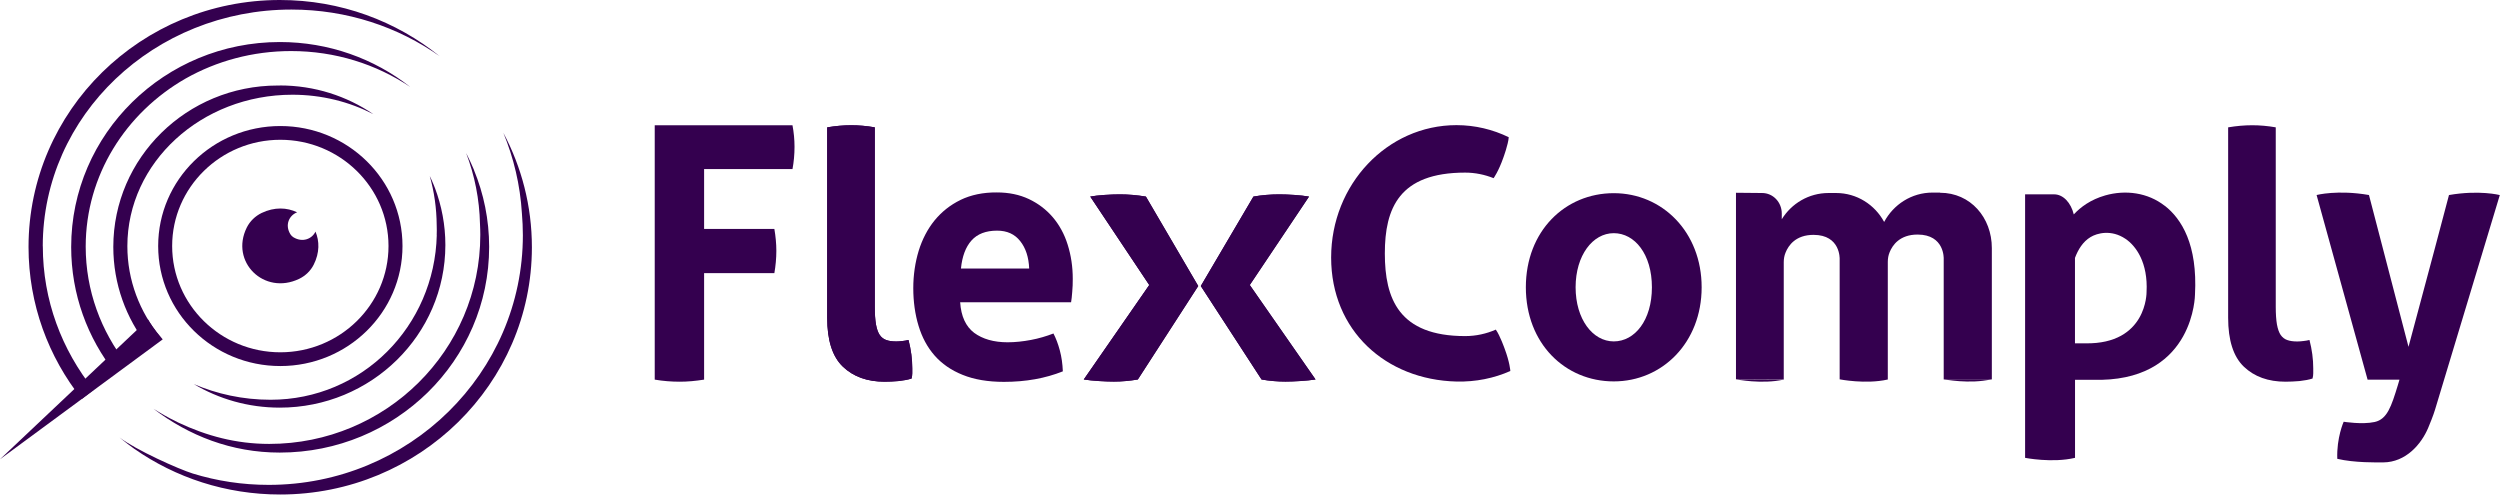
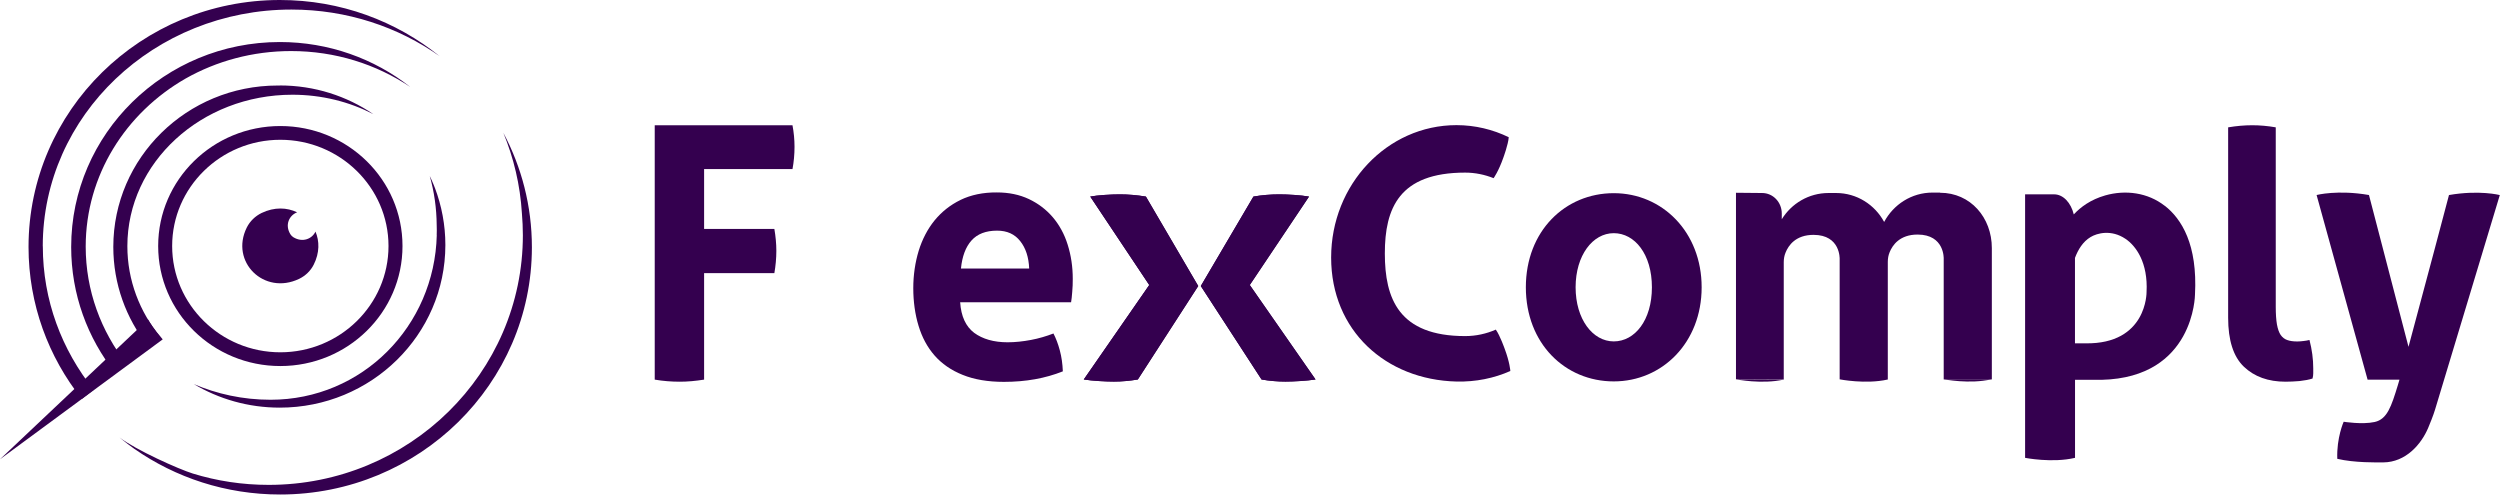
<svg xmlns="http://www.w3.org/2000/svg" width="182" height="36" viewBox="0 0 182 36" fill="none">
  <path d="M3.113 17.926C3.113 8.41 11.219 0.696 21.214 0.696C25.258 0.696 28.993 1.959 32.01 4.096C28.849 1.537 24.797 0 20.378 0C10.27 0 2.077 8.049 2.077 17.978C2.077 22.153 3.527 25.992 5.956 29.044L6.818 28.369C4.498 25.47 3.118 21.857 3.118 17.93L3.113 17.926Z" fill="#34004F" />
  <path d="M10.839 23.362C10.839 23.362 11.17 23.932 11.845 24.707L0 33.435L10.774 23.257L10.844 23.366L10.839 23.362Z" fill="#34004F" />
  <path d="M36.641 9.664C37.398 11.492 37.869 13.464 37.995 15.532C38.038 16.054 38.065 16.585 38.065 17.121C38.065 27.159 29.78 35.299 19.559 35.299C17.635 35.299 15.785 35.012 14.043 34.476C13.038 34.167 9.882 32.757 8.698 31.843C8.698 31.843 9.142 32.222 9.777 32.674C12.772 34.768 16.438 36 20.395 36C30.516 36 38.722 27.942 38.722 18C38.722 14.992 37.969 12.154 36.641 9.664Z" fill="#34004F" />
-   <path d="M34.5 12.367V12.354C34.5 12.354 34.483 12.319 34.457 12.258C34.322 11.936 34.174 11.618 34.017 11.309C33.991 11.252 33.965 11.2 33.934 11.143C34.553 12.758 34.905 14.5 34.944 16.319C34.957 16.58 34.966 16.841 34.966 17.103C34.966 25.504 28.088 32.317 19.599 32.317C17.179 32.317 15.02 31.725 12.982 30.763C12.904 30.728 12.477 30.515 12.36 30.449C12.107 30.314 11.859 30.175 11.615 30.027C11.459 29.936 11.306 29.844 11.171 29.757C13.748 31.72 16.852 32.948 20.365 32.948C28.785 32.948 35.61 26.244 35.61 17.973C35.61 15.993 35.214 14.099 34.5 12.367Z" fill="#34004F" />
  <path d="M20.408 10.176C24.748 10.176 28.283 13.645 28.283 17.911C28.283 22.177 24.748 25.647 20.408 25.647C16.068 25.647 12.533 22.177 12.533 17.911C12.533 13.645 16.068 10.176 20.408 10.176ZM20.408 9.175C15.498 9.175 11.515 13.084 11.515 17.911C11.515 22.739 15.498 26.648 20.408 26.648C25.319 26.648 29.302 22.739 29.302 17.911C29.302 13.084 25.319 9.175 20.408 9.175Z" fill="#34004F" />
  <path d="M22.972 16.851C22.728 17.386 22.036 17.682 21.361 17.273C21.274 17.221 21.2 17.146 21.144 17.059C20.717 16.376 21.052 15.675 21.631 15.457C20.896 15.101 19.977 15.057 19.046 15.505C18.58 15.732 18.197 16.102 17.966 16.563C16.725 19.062 19.228 21.521 21.775 20.302C22.236 20.08 22.615 19.715 22.841 19.262C23.272 18.404 23.264 17.551 22.963 16.851H22.972Z" fill="#34004F" />
  <path d="M29.843 6.312C27.244 4.275 23.953 3.06 20.374 3.06C11.981 3.06 5.182 9.742 5.182 17.982C5.182 21.434 6.374 24.612 8.381 27.141L8.46 27.08C8.46 27.08 8.464 27.089 8.468 27.093L9.226 26.497C7.354 24.116 6.239 21.156 6.239 17.952C6.239 12.763 9.152 8.218 13.509 5.72C15.756 4.449 18.385 3.717 21.193 3.717C24.414 3.717 27.396 4.679 29.843 6.316V6.312Z" fill="#34004F" />
  <path d="M31.797 17.118C31.635 23.734 26.377 29.102 19.695 29.102C17.679 29.102 15.781 28.679 14.109 27.961C15.933 29.049 18.075 29.676 20.365 29.676C27.021 29.676 32.419 24.379 32.423 17.84C32.423 16.382 32.153 14.985 31.666 13.692C31.666 13.679 31.657 13.67 31.653 13.661C31.622 13.583 31.592 13.505 31.561 13.431C31.544 13.392 31.527 13.348 31.509 13.309C31.492 13.265 31.474 13.222 31.453 13.178C31.426 13.113 31.396 13.048 31.366 12.982C31.361 12.969 31.352 12.956 31.348 12.943C31.331 12.904 31.309 12.86 31.287 12.817C31.609 13.953 31.783 15.155 31.792 16.404C31.801 16.639 31.801 16.878 31.792 17.122L31.797 17.118Z" fill="#34004F" />
  <path d="M20.368 6.226C20.316 6.226 20.264 6.226 20.212 6.226C13.604 6.226 8.249 11.484 8.249 17.975C8.249 20.678 9.181 23.172 10.743 25.157L10.844 25.079C10.865 25.105 10.883 25.131 10.9 25.157L11.679 24.548C10.169 22.702 9.272 20.412 9.272 17.922C9.272 11.832 14.653 6.896 21.287 6.896C23.429 6.896 25.44 7.41 27.181 8.311C25.248 6.992 22.902 6.221 20.373 6.221L20.368 6.226Z" fill="#34004F" />
  <path fill-rule="evenodd" clip-rule="evenodd" d="M57.693 12.313C57.789 11.795 57.841 11.255 57.841 10.685C57.841 10.154 57.789 9.632 57.693 9.118H47.664V27.636C48.273 27.741 48.878 27.788 49.488 27.788C50.045 27.788 50.633 27.736 51.259 27.636V19.883H56.374C56.466 19.352 56.518 18.808 56.518 18.259C56.518 17.741 56.466 17.21 56.374 16.666H51.259V12.309H57.698L57.693 12.313Z" fill="#34004F" />
-   <path fill-rule="evenodd" clip-rule="evenodd" d="M60.219 9.27V23.131C60.219 24.772 60.597 25.964 61.364 26.696C62.126 27.423 63.14 27.788 64.394 27.788C64.707 27.788 65.046 27.771 65.416 27.741C65.782 27.701 66.1 27.64 66.361 27.558C66.396 27.418 66.413 27.297 66.413 27.183V26.813C66.413 26.139 66.322 25.455 66.139 24.75C65.991 24.789 65.843 24.811 65.686 24.828C65.53 24.846 65.386 24.859 65.26 24.859C64.964 24.859 64.72 24.828 64.52 24.754C64.328 24.689 64.167 24.563 64.041 24.384C63.919 24.201 63.832 23.949 63.771 23.622C63.714 23.296 63.684 22.865 63.684 22.33V9.27C63.087 9.166 62.517 9.118 61.964 9.118C61.411 9.118 60.815 9.17 60.227 9.27H60.219Z" fill="#34004F" />
-   <path fill-rule="evenodd" clip-rule="evenodd" d="M60.219 9.27V23.131C60.219 24.772 60.597 25.964 61.364 26.696C62.126 27.423 63.14 27.788 64.394 27.788C64.707 27.788 65.046 27.771 65.416 27.741C65.782 27.701 66.1 27.64 66.361 27.558C66.396 27.418 66.413 27.297 66.413 27.183V26.813C66.413 26.139 66.322 25.455 66.139 24.75C65.991 24.789 65.843 24.811 65.686 24.828C65.53 24.846 65.386 24.859 65.26 24.859C64.964 24.859 64.72 24.828 64.52 24.754C64.328 24.689 64.167 24.563 64.041 24.384C63.919 24.201 63.832 23.949 63.771 23.622C63.714 23.296 63.684 22.865 63.684 22.33V9.27C63.087 9.166 62.517 9.118 61.964 9.118C61.411 9.118 60.815 9.17 60.227 9.27H60.219Z" fill="#34004F" />
  <path fill-rule="evenodd" clip-rule="evenodd" d="M162.209 9.27V23.131C162.209 24.772 162.588 25.964 163.354 26.696C164.116 27.423 165.13 27.788 166.384 27.788C166.698 27.788 167.037 27.771 167.407 27.741C167.773 27.701 168.091 27.64 168.352 27.558C168.387 27.418 168.404 27.297 168.404 27.183V26.813C168.404 26.139 168.313 25.455 168.13 24.75C167.982 24.789 167.834 24.811 167.677 24.828C167.52 24.846 167.377 24.859 167.25 24.859C166.954 24.859 166.711 24.828 166.51 24.754C166.319 24.689 166.158 24.563 166.032 24.384C165.91 24.201 165.823 23.949 165.762 23.622C165.705 23.296 165.675 22.865 165.675 22.33V9.27C165.078 9.166 164.508 9.118 163.955 9.118C163.402 9.118 162.806 9.17 162.218 9.27H162.209Z" fill="#34004F" />
  <path fill-rule="evenodd" clip-rule="evenodd" d="M69.931 14.554C69.178 14.919 68.551 15.42 68.033 16.051C67.528 16.674 67.14 17.418 66.879 18.262C66.622 19.111 66.487 20.025 66.487 20.983C66.487 21.941 66.614 22.881 66.87 23.717C67.123 24.557 67.506 25.271 68.033 25.876C68.559 26.477 69.243 26.956 70.083 27.291C70.919 27.63 71.92 27.8 73.087 27.8C74.676 27.8 76.103 27.543 77.375 27.034C77.353 26.49 77.283 25.98 77.153 25.502C77.026 25.027 76.87 24.622 76.691 24.278C76.169 24.479 75.625 24.64 75.05 24.748C74.471 24.857 73.905 24.918 73.352 24.918C72.347 24.918 71.537 24.683 70.919 24.23C70.309 23.765 69.966 23.029 69.9 22.006H77.975C78.006 21.819 78.036 21.575 78.058 21.253C78.089 20.944 78.097 20.626 78.097 20.304C78.097 19.416 77.971 18.589 77.727 17.814C77.488 17.044 77.122 16.378 76.648 15.82C76.165 15.255 75.59 14.819 74.906 14.493C74.223 14.171 73.448 14.009 72.569 14.009C71.567 14.001 70.684 14.188 69.926 14.554H69.931ZM70.723 17.509C71.15 17.03 71.772 16.791 72.586 16.791C73.317 16.791 73.87 17.044 74.271 17.553C74.671 18.053 74.893 18.724 74.924 19.551H69.957C70.044 18.672 70.296 17.988 70.723 17.509Z" fill="#34004F" />
  <path fill-rule="evenodd" clip-rule="evenodd" d="M91.249 14.311L87.418 20.823L91.841 27.627C92.424 27.731 93.007 27.779 93.582 27.779C94.157 27.779 95.136 27.727 95.772 27.627L90.983 20.749L95.297 14.311C94.714 14.206 93.739 14.15 93.134 14.15C92.476 14.15 91.845 14.206 91.244 14.311H91.249Z" fill="#34004F" />
  <path fill-rule="evenodd" clip-rule="evenodd" d="M91.249 14.311L87.418 20.823L91.841 27.627C92.424 27.731 93.007 27.779 93.582 27.779C94.157 27.779 95.136 27.727 95.772 27.627L90.983 20.749L95.297 14.311C94.714 14.206 93.739 14.15 93.134 14.15C92.476 14.15 91.845 14.206 91.244 14.311H91.249Z" fill="#34004F" />
  <path fill-rule="evenodd" clip-rule="evenodd" d="M79.369 14.311L83.665 20.749L78.898 27.627C79.543 27.731 80.513 27.779 81.093 27.779C81.671 27.779 82.246 27.727 82.834 27.627L87.231 20.823L83.421 14.311C82.786 14.206 82.15 14.15 81.528 14.15C80.905 14.15 79.908 14.206 79.364 14.311H79.369Z" fill="#34004F" />
  <path fill-rule="evenodd" clip-rule="evenodd" d="M79.369 14.311L83.665 20.749L78.898 27.627C79.543 27.731 80.513 27.779 81.093 27.779C81.671 27.779 82.246 27.727 82.834 27.627L87.231 20.823L83.421 14.311C82.786 14.206 82.15 14.15 81.528 14.15C80.905 14.15 79.908 14.206 79.364 14.311H79.369Z" fill="#34004F" />
  <path d="M109.953 27.018C109.953 26.983 109.91 26.378 109.54 25.39C109.54 25.39 109.205 24.437 108.904 24.01V23.997H108.895C108.208 24.297 107.455 24.467 106.662 24.467C101.83 24.467 100.816 21.738 100.816 18.451C100.816 15.165 101.856 12.566 106.662 12.566C107.394 12.566 108.09 12.714 108.734 12.971C108.734 12.971 109.096 12.475 109.448 11.465C109.448 11.465 109.801 10.507 109.836 9.993L109.827 10.02L109.836 9.989C108.678 9.427 107.389 9.11 106.031 9.11C100.99 9.11 96.907 13.424 96.907 18.747C96.907 24.071 100.89 27.649 106.031 27.776C107.433 27.81 108.765 27.536 109.953 27.009V27.018Z" fill="#34004F" />
  <path fill-rule="evenodd" clip-rule="evenodd" d="M117.481 14.063C113.946 14.063 111.082 16.814 111.082 20.914C111.082 25.015 113.946 27.766 117.481 27.766C121.016 27.766 123.88 24.937 123.88 20.914C123.88 16.892 121.016 14.063 117.481 14.063ZM117.481 24.854C115.949 24.854 114.704 23.239 114.704 20.914C114.704 18.59 115.949 16.975 117.481 16.975C119.014 16.975 120.259 18.511 120.259 20.914C120.259 23.317 119.014 24.854 117.481 24.854Z" fill="#34004F" />
  <path d="M141.236 14.02H140.688C139.16 14.02 137.841 14.891 137.166 16.158C136.487 14.904 135.181 14.051 133.666 14.051H133.118C131.677 14.051 130.419 14.817 129.713 15.962V15.544C129.713 14.717 129.074 14.051 128.281 14.051L126.379 14.033V27.611L129.857 27.628V19.087C129.857 18.848 129.896 18.613 129.988 18.391C130.197 17.868 130.723 17.098 132.025 17.098C134.001 17.098 133.927 18.857 133.927 18.857V27.615H133.923C133.923 27.615 135.825 27.989 137.41 27.632H137.432V19.066C137.432 18.826 137.471 18.591 137.562 18.369C137.771 17.847 138.298 17.076 139.6 17.076C141.576 17.076 141.502 18.835 141.502 18.835V27.619H145.006V18.06C145.006 15.835 143.448 14.033 141.241 14.033L141.236 14.02Z" fill="#34004F" />
  <path d="M129.857 27.634L126.379 27.616C126.379 27.616 128.277 27.991 129.857 27.634Z" fill="#34004F" />
  <path d="M144.985 27.611H141.499C141.499 27.611 143.401 27.985 144.985 27.611Z" fill="#34004F" />
  <path fill-rule="evenodd" clip-rule="evenodd" d="M157.592 14.983C156.364 14.021 154.745 13.804 153.261 14.226C152.198 14.53 151.467 15.075 150.971 15.61C150.766 14.761 150.205 14.148 149.539 14.148H147.427V33.331C147.427 33.331 149.408 33.723 151.062 33.331V27.651H152.999C159.756 27.49 159.795 21.448 159.795 21.448C159.991 17.804 158.82 15.937 157.596 14.979L157.592 14.983ZM151.82 24.995H151.058V18.775C151.28 18.178 151.632 17.595 152.19 17.26C152.677 16.964 153.705 16.698 154.728 17.382C155.498 17.895 156.386 19.119 156.269 21.273C156.269 21.273 156.312 25.065 151.82 24.995Z" fill="#34004F" />
  <path fill-rule="evenodd" clip-rule="evenodd" d="M178.277 14.197H178.286C178.286 14.197 176.453 21.144 175.339 25.249L172.461 14.197C170.172 13.8 168.648 14.197 168.648 14.197L172.361 27.639H174.682C174.634 27.808 174.594 27.944 174.564 28.039C174.089 29.589 173.789 30.52 172.875 30.721C171.961 30.921 170.62 30.703 170.62 30.703C170.62 30.703 170.098 31.857 170.154 33.402C171.408 33.698 173.032 33.663 173.493 33.663C175.152 33.655 176.27 32.331 176.767 31.16C177.154 30.242 177.272 29.82 177.272 29.82L181.986 14.201C181.986 14.201 180.506 13.813 178.273 14.201L178.277 14.197Z" fill="#34004F" />
</svg>